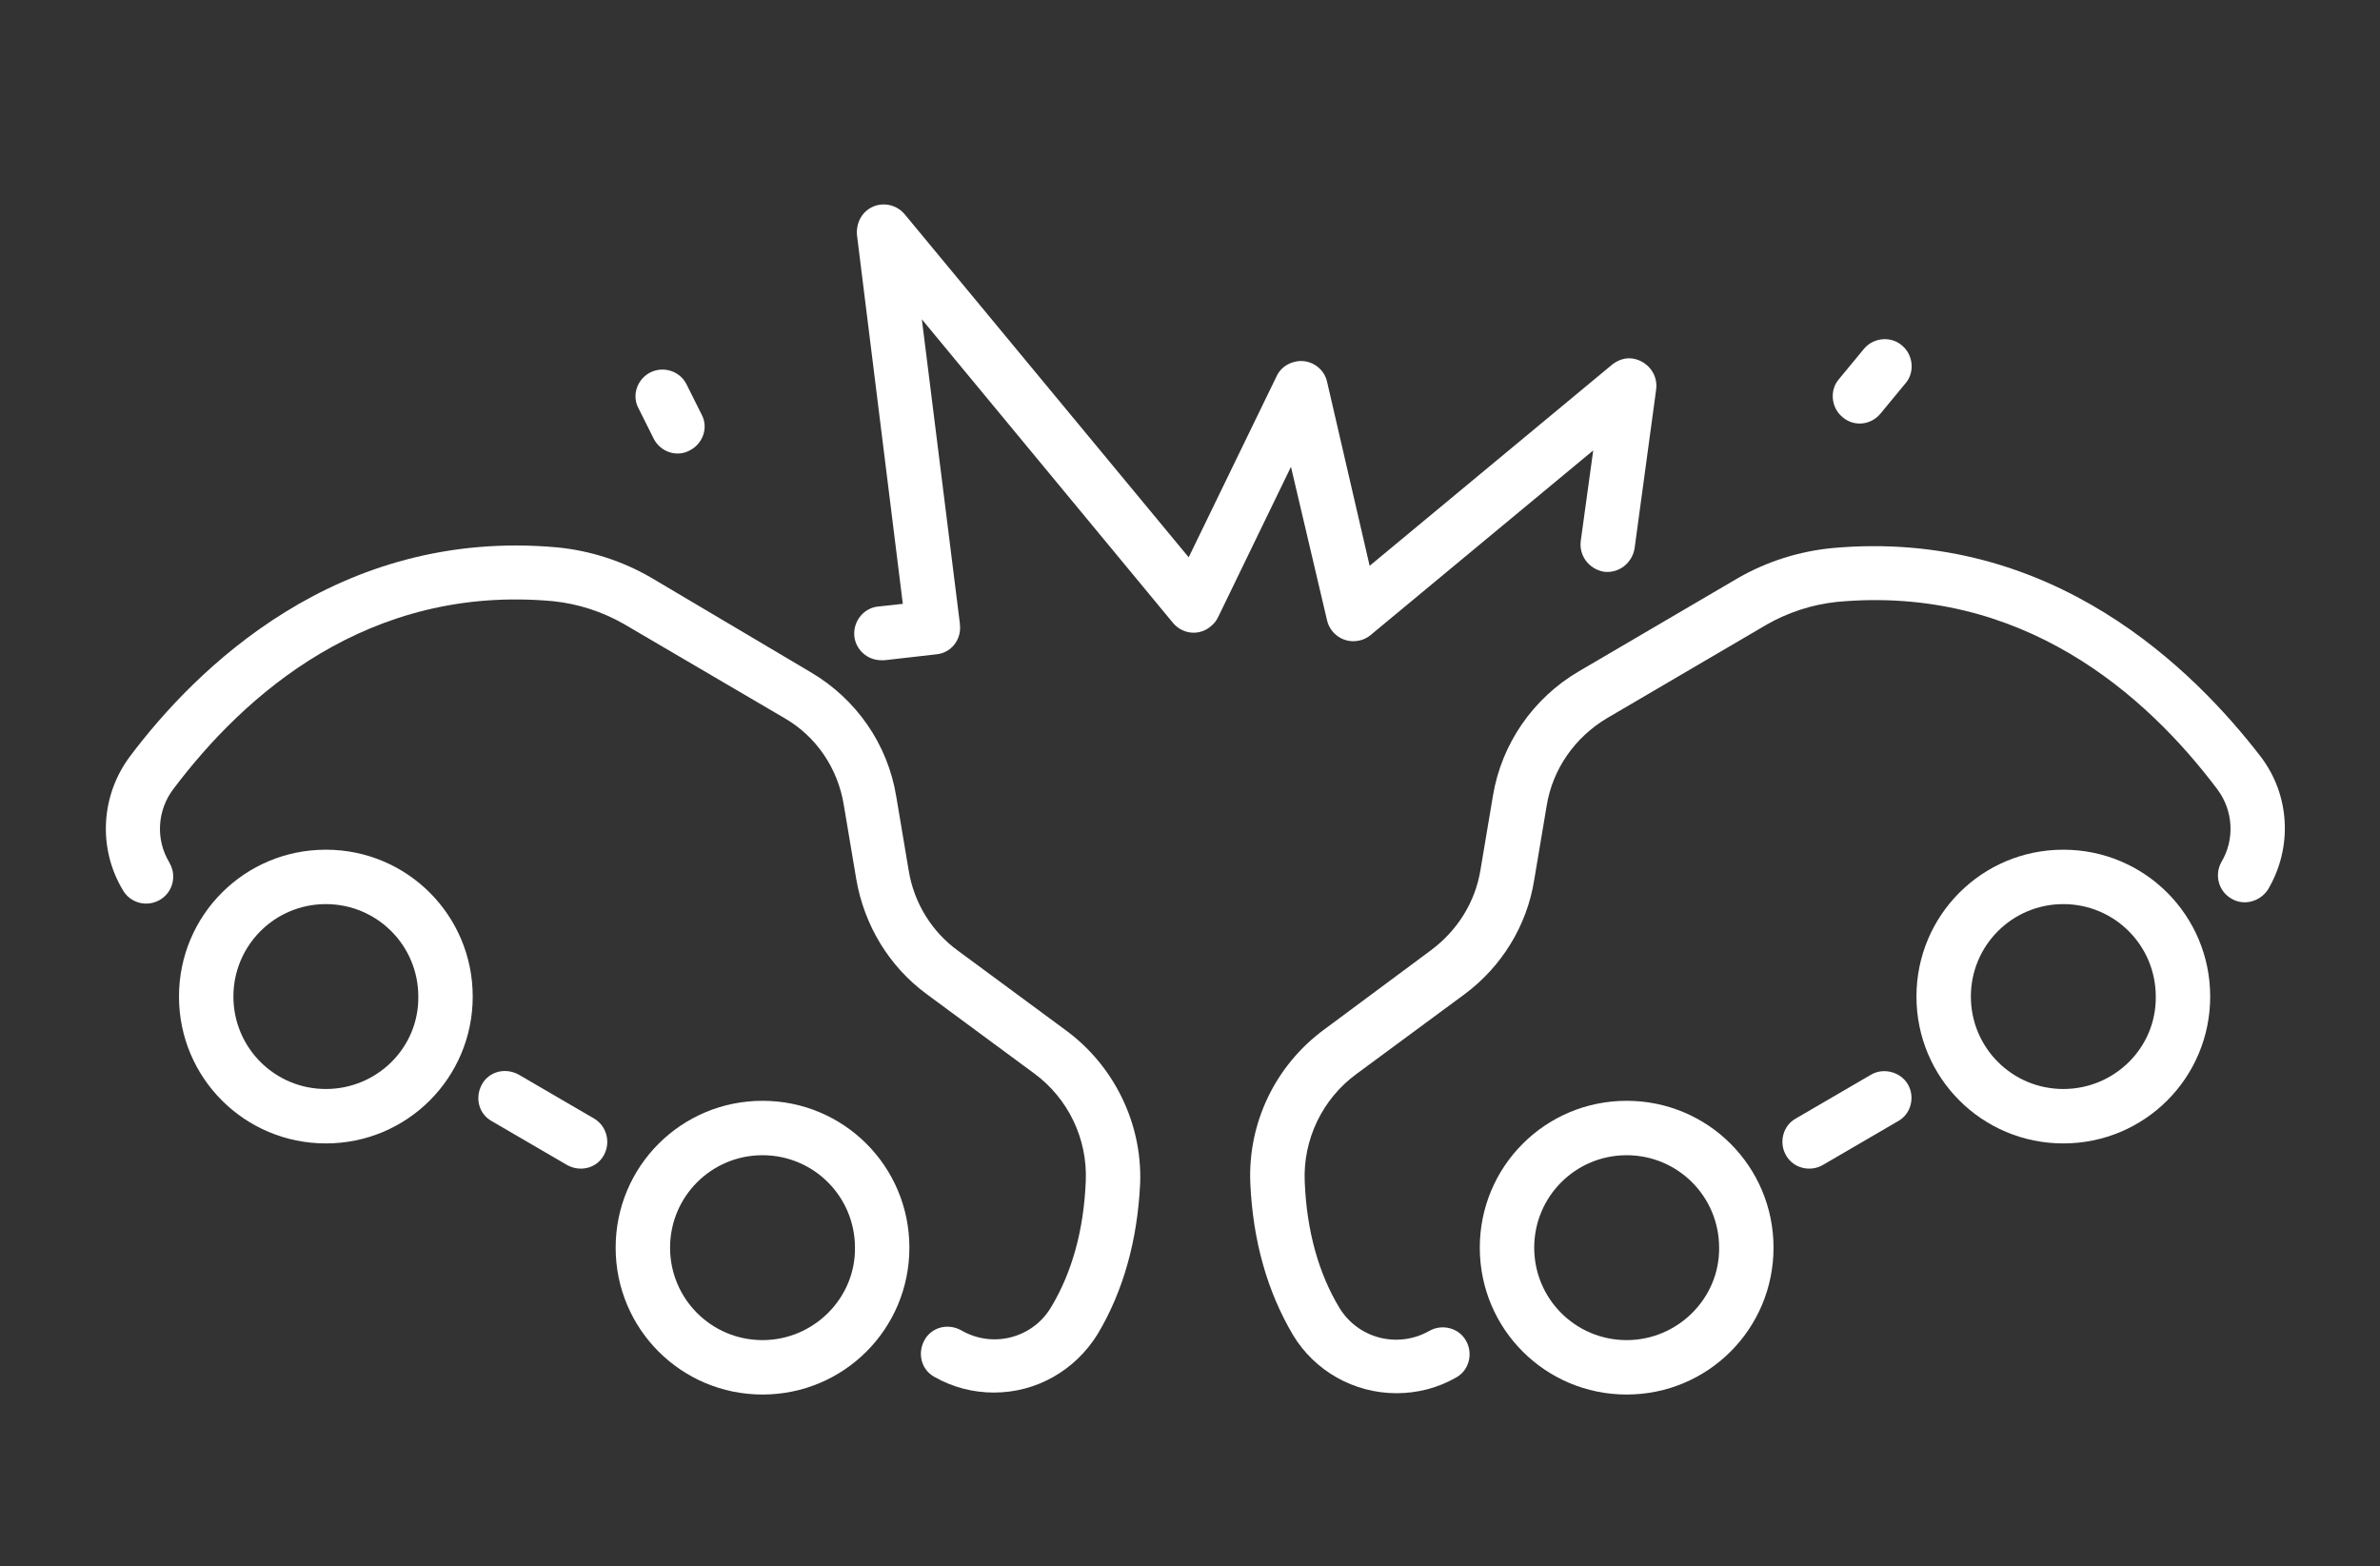
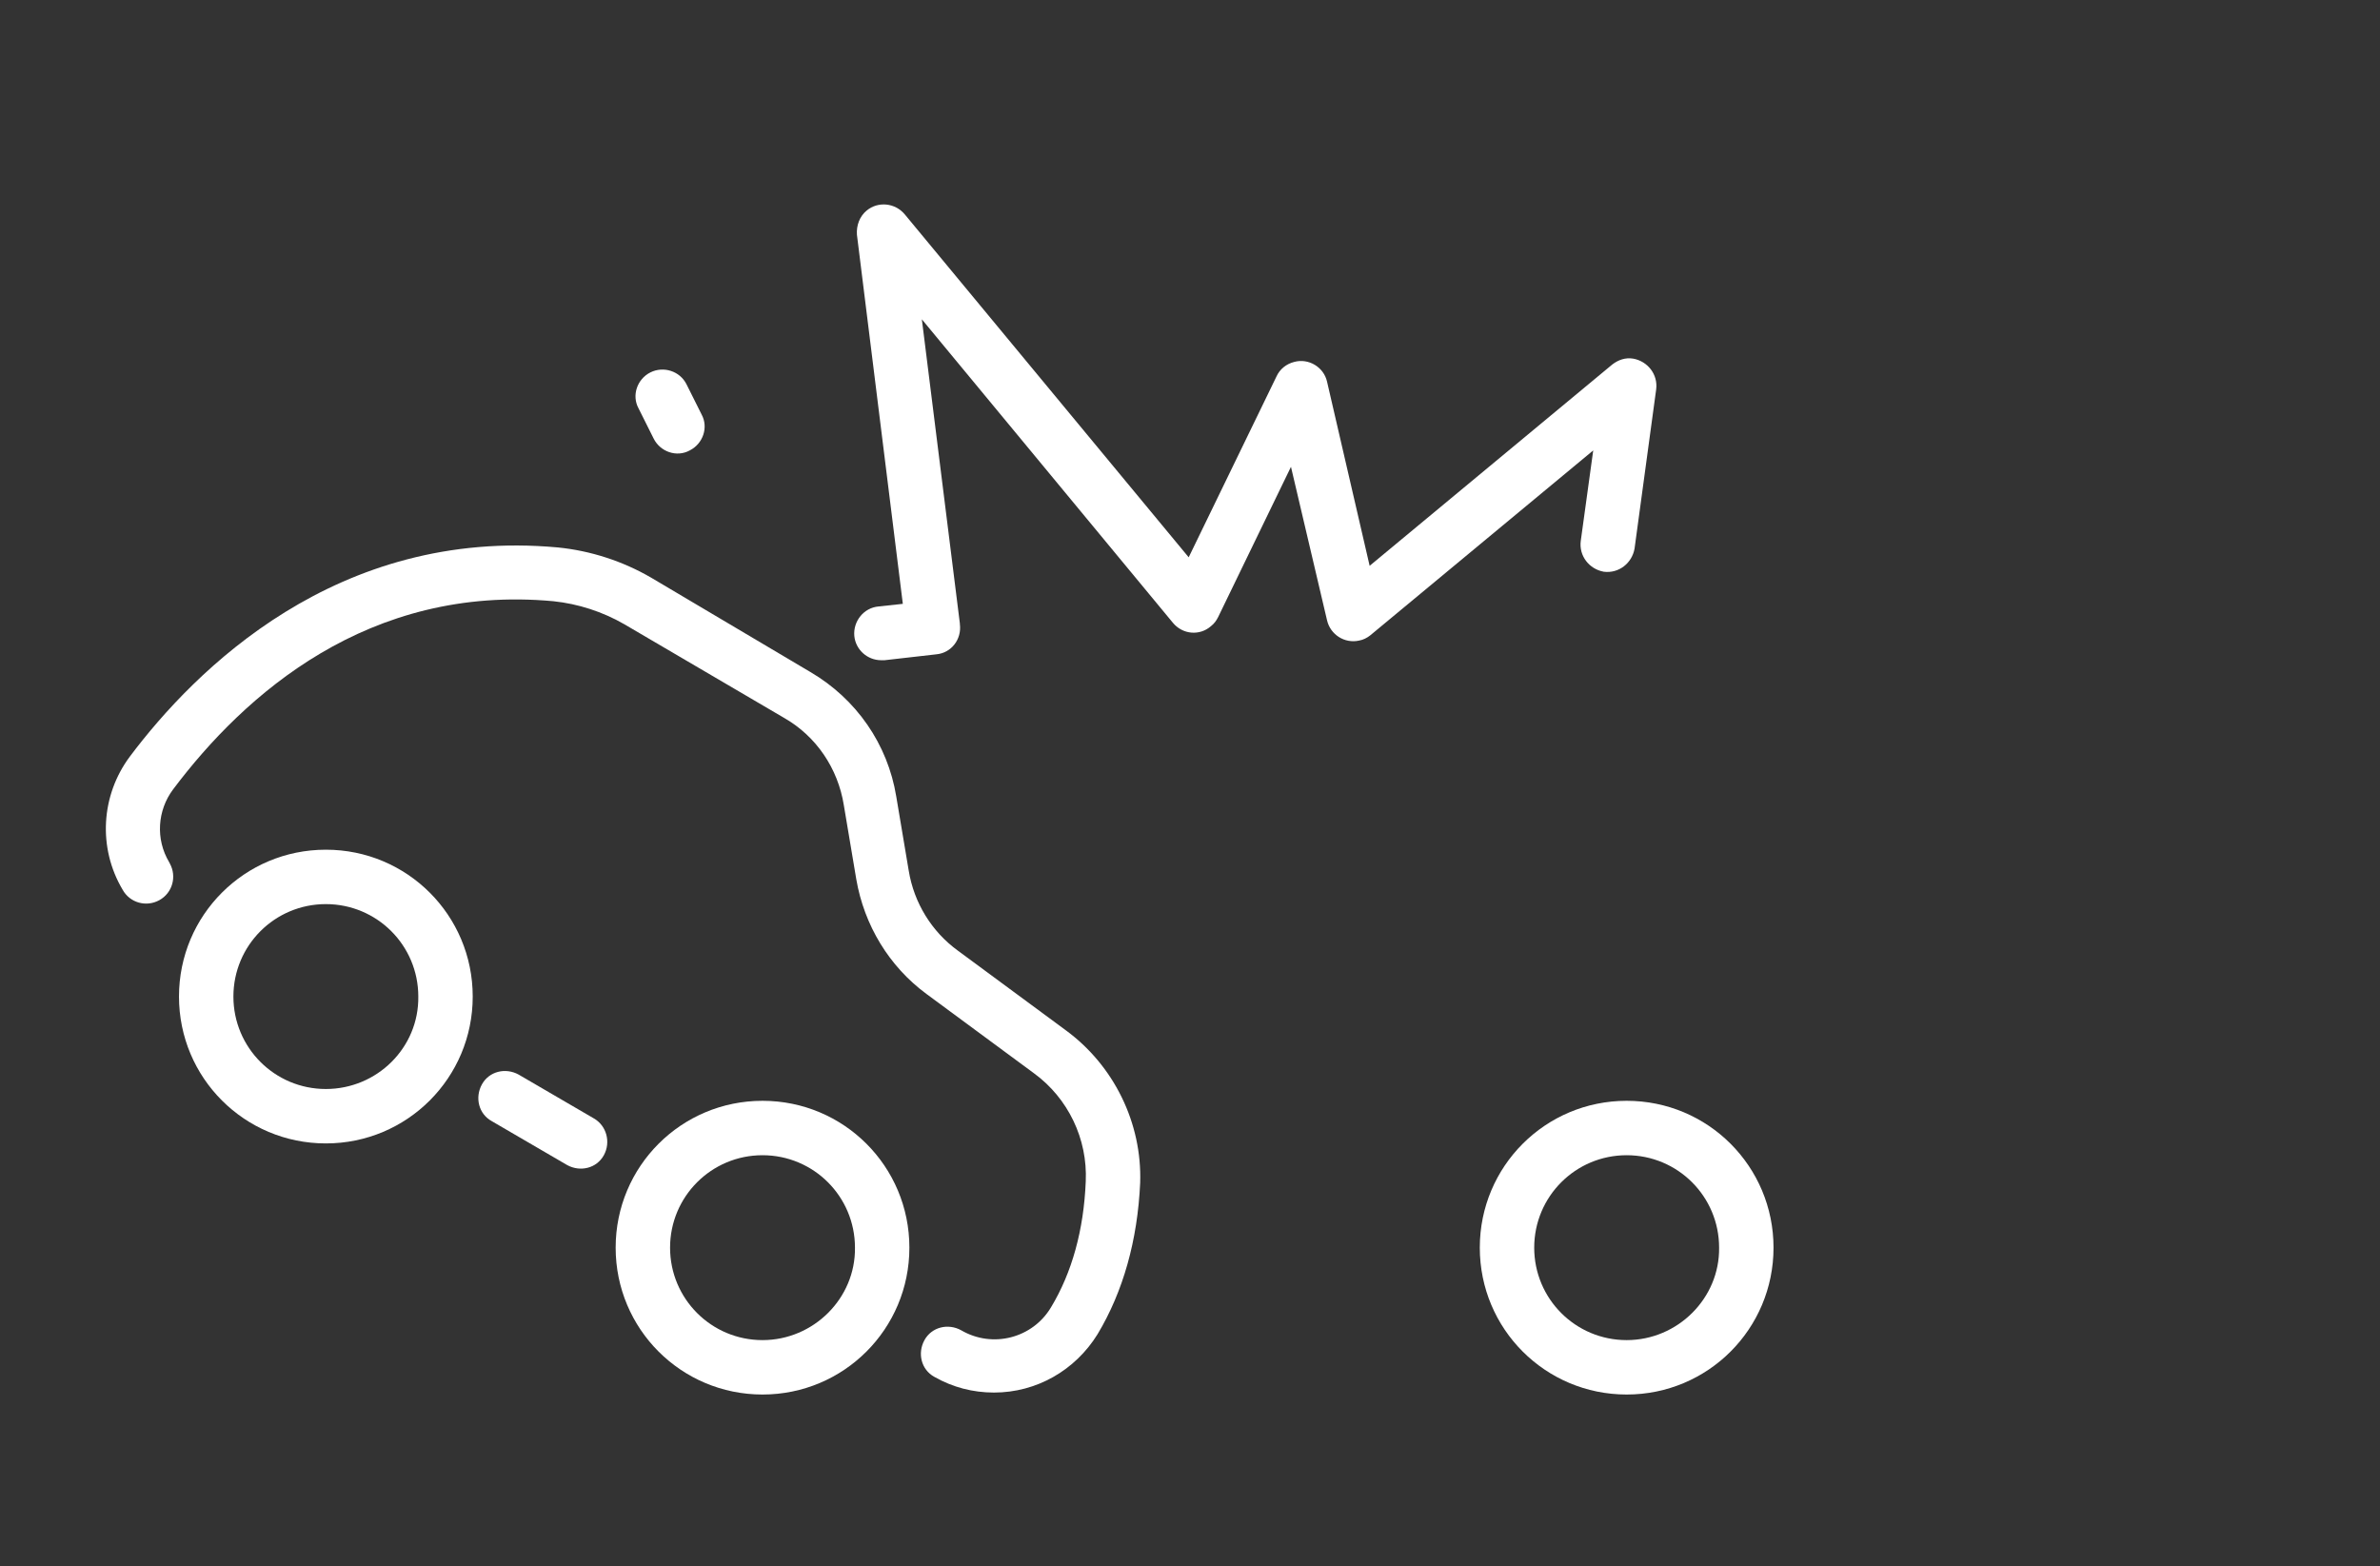
<svg xmlns="http://www.w3.org/2000/svg" version="1.1" id="Calque_1" x="0px" y="0px" viewBox="0 0 363 238.9" style="enable-background:new 0 0 363 238.9;" xml:space="preserve">
  <rect x="0" y="0" width="363" height="238.9" fill="#333333" stroke="none" />
  <style type="text/css">
	.st0{fill:#FFFFFF;}
</style>
  <g>
    <g>
-       <path class="st0" d="M285.4,163.9l-11.5,6.7c-2,1.1-2.6,3.7-1.5,5.6c1.1,2,3.7,2.6,5.6,1.5l0,0l11.5-6.7c2-1.1,2.6-3.7,1.5-5.6    C289.9,163.5,287.3,162.8,285.4,163.9z" />
      <path class="st0" d="M248.1,167.9c-12.4,0-22.4,10-22.4,22.4c0,12.4,10,22.4,22.4,22.4c12.4,0,22.4-10,22.4-22.4c0,0,0,0,0,0    C270.5,177.9,260.5,167.9,248.1,167.9z M248.1,204.4c-7.8,0-14.1-6.3-14.1-14.1s6.3-14.1,14.1-14.1c7.8,0,14.1,6.3,14.1,14.1l0,0    C262.3,198,255.9,204.4,248.1,204.4L248.1,204.4z" />
      <path class="st0" d="M90.6,170.6l-11.5-6.7c-2-1.1-4.5-0.5-5.6,1.5c-1.1,2-0.5,4.5,1.5,5.6l0,0l11.5,6.7c2,1.1,4.5,0.5,5.6-1.5    C93.2,174.2,92.5,171.7,90.6,170.6z" />
      <path class="st0" d="M116.3,167.9c-12.4,0-22.4,10-22.4,22.4c0,12.4,10,22.4,22.4,22.4c12.4,0,22.4-10,22.4-22.4c0,0,0,0,0,0    C138.7,177.9,128.7,167.9,116.3,167.9z M116.3,204.4c-7.8,0-14.1-6.3-14.1-14.1c0-7.8,6.3-14.1,14.1-14.1    c7.8,0,14.1,6.3,14.1,14.1C130.5,198,124.1,204.4,116.3,204.4L116.3,204.4z" />
      <path class="st0" d="M202.4,94.6c0.5,2.2,2.7,3.6,4.9,3.1c0.6-0.1,1.2-0.4,1.7-0.8l34-28.2l-1.9,13.8c-0.3,2.3,1.3,4.3,3.5,4.7    c2.3,0.3,4.3-1.3,4.7-3.5l3.3-24.3c0.3-2.3-1.3-4.3-3.5-4.7c-1.2-0.2-2.3,0.2-3.2,0.9l-37,30.7l-6.5-28.1c-0.5-2.2-2.8-3.6-5-3    c-1.2,0.3-2.2,1.1-2.7,2.2l-13.4,27.6l-43.3-52.3c-1.5-1.8-4.1-2-5.8-0.6c-1.1,0.9-1.6,2.3-1.5,3.7l7,56.3l-3.7,0.4    c-2.3,0.2-3.9,2.3-3.7,4.5c0.2,2.1,2,3.7,4.1,3.7c0.2,0,0.3,0,0.5,0l7.9-0.9c2.3-0.2,3.9-2.3,3.6-4.6c0,0,0,0,0-0.1l-5.8-46.4    l38.3,46.3c1.5,1.8,4.1,2,5.8,0.5c0.5-0.4,0.8-0.8,1.1-1.4l11.1-22.9L202.4,94.6z" />
-       <path class="st0" d="M279.4,83.6c-5,0.5-9.8,2-14.2,4.5l-24.4,14.3c-7,4.1-11.8,11.1-13.1,19l-1.9,11.3c-0.8,4.9-3.5,9.2-7.5,12.2    L202,157c-7.5,5.5-11.7,14.3-11.3,23.5c0.4,8.8,2.6,16.5,6.5,23.1c3.3,5.5,9.3,8.9,15.8,8.9c3.2,0,6.3-0.8,9.1-2.4    c2-1.1,2.6-3.7,1.5-5.6c-1.1-2-3.7-2.6-5.6-1.5c-4.8,2.7-10.8,1.2-13.7-3.5c-3.2-5.3-5-11.8-5.3-19.2c-0.3-6.5,2.7-12.7,7.9-16.5    l16.4-12.1c5.7-4.2,9.6-10.5,10.7-17.5l1.9-11.3c0.9-5.6,4.3-10.4,9.1-13.3l24.4-14.3c3.3-1.9,7-3.1,10.8-3.5    c28.2-2.6,47.1,14.1,58,28.6c2.4,3.2,2.7,7.6,0.6,11.1c-1.1,2-0.4,4.5,1.6,5.6c1.9,1.1,4.3,0.4,5.5-1.4c3.8-6.4,3.4-14.4-1.1-20.3    C334.7,102.3,313.1,80.5,279.4,83.6z" />
-       <path class="st0" d="M314.7,129.6c-12.4,0-22.4,10-22.4,22.4c0,12.4,10,22.4,22.4,22.4c12.4,0,22.4-10,22.4-22.4    C337.1,139.6,327.1,129.6,314.7,129.6z M314.7,166.1c-7.8,0-14.1-6.3-14.1-14.1c0-7.8,6.3-14.1,14.1-14.1    c7.8,0,14.1,6.3,14.1,14.1C328.9,159.8,322.5,166.1,314.7,166.1z" />
      <path class="st0" d="M162.5,157.1L146.1,145c-4-2.9-6.7-7.3-7.5-12.2l-1.9-11.3c-1.3-8-6.1-14.9-13.1-19L99.3,88.1    c-4.3-2.5-9.2-4.1-14.2-4.6c-33.7-3.1-55.4,18.7-65.3,31.9c-4.4,5.9-4.9,13.9-1.1,20.3c1.1,2,3.6,2.7,5.6,1.6    c2-1.1,2.7-3.6,1.6-5.6c0-0.1-0.1-0.1-0.1-0.2c-2.1-3.5-1.8-7.9,0.6-11.1c10.9-14.5,29.8-31.3,58-28.7c3.8,0.4,7.5,1.6,10.8,3.5    l24.4,14.3c4.9,2.8,8.2,7.7,9.1,13.3l1.9,11.3c1.2,7,5,13.3,10.7,17.5l16.4,12.1c5.2,3.8,8.2,10,7.9,16.5    c-0.3,7.4-2.1,13.9-5.3,19.2c-2.8,4.7-8.9,6.3-13.7,3.5c-2-1.1-4.5-0.5-5.6,1.5c-1.1,2-0.5,4.5,1.5,5.6c2.8,1.6,5.9,2.4,9.1,2.4    c6.5,0,12.4-3.4,15.8-8.9c3.9-6.5,6.1-14.3,6.5-23.1C174.2,171.3,169.9,162.5,162.5,157.1z" />
      <path class="st0" d="M49.7,129.6c-12.4,0-22.4,10-22.4,22.4c0,12.4,10,22.4,22.4,22.4s22.4-10,22.4-22.4    C72.1,139.6,62.1,129.6,49.7,129.6z M49.7,166.1c-7.8,0-14.1-6.3-14.1-14.1c0-7.8,6.3-14.1,14.1-14.1s14.1,6.3,14.1,14.1l0,0    C63.9,159.8,57.5,166.1,49.7,166.1z" />
      <path class="st0" d="M99.2,56.8c-2,1-2.9,3.5-1.8,5.5c0,0,0,0,0,0l2.3,4.6c1,2,3.5,2.9,5.5,1.8c2-1,2.9-3.5,1.8-5.5l0,0l-2.3-4.6    C103.7,56.6,101.2,55.8,99.2,56.8C99.2,56.8,99.2,56.8,99.2,56.8z" />
-       <path class="st0" d="M286.8,63.1l3.8-4.6c1.5-1.7,1.2-4.4-0.5-5.8c-1.7-1.5-4.4-1.2-5.8,0.5l0,0l-3.8,4.6    c-1.5,1.7-1.2,4.4,0.5,5.8C282.7,65.1,285.3,64.9,286.8,63.1L286.8,63.1z" />
    </g>
  </g>
</svg>